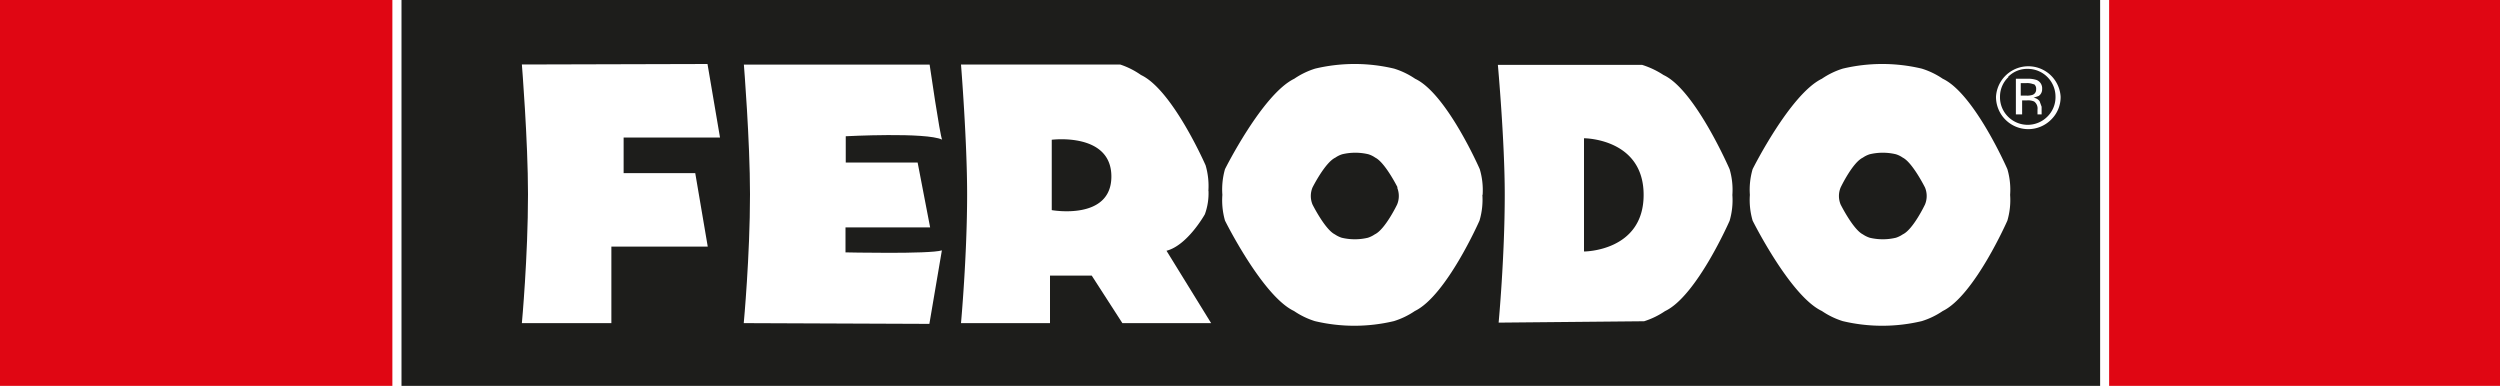
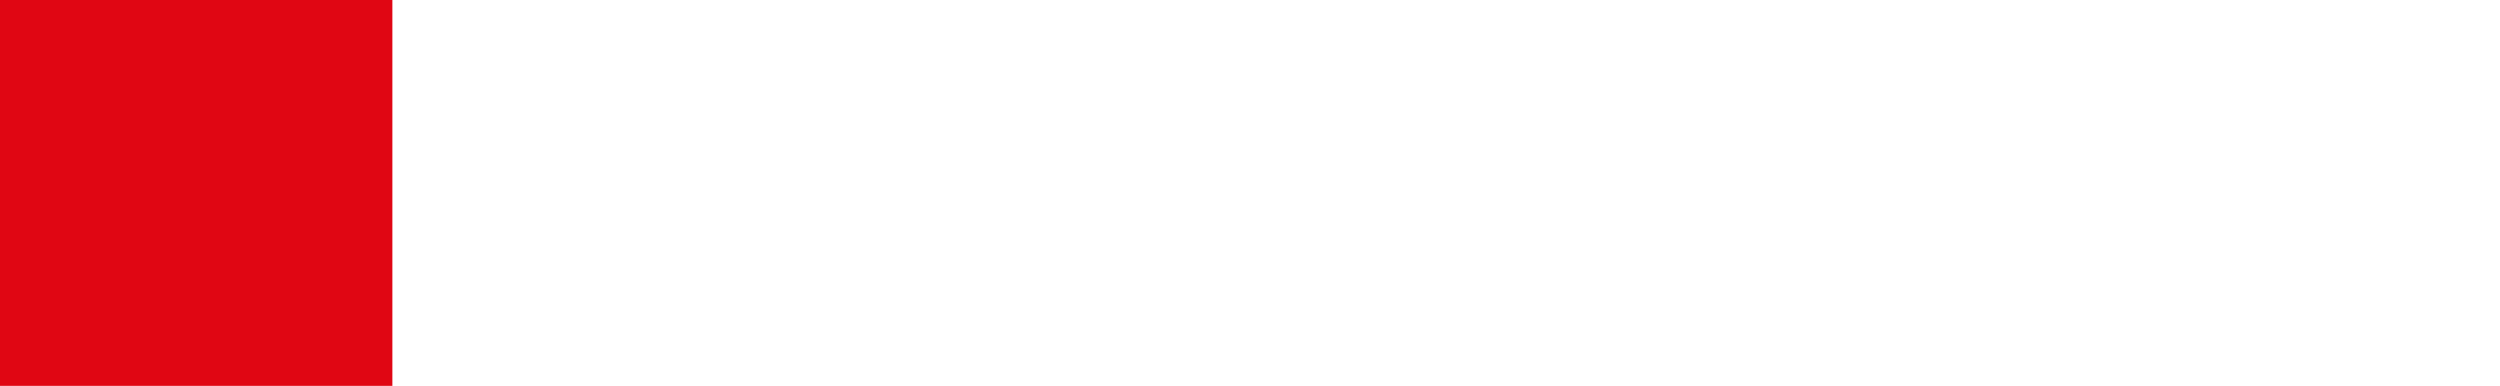
<svg xmlns="http://www.w3.org/2000/svg" viewBox="0 0 200 30.87">
  <defs>
    <style>.cls-1{fill:#fff;}.cls-2{fill:#1d1d1b;}.cls-3{fill:#e00613;}</style>
  </defs>
  <title>Ferodo</title>
  <g id="Capa_2" data-name="Capa 2">
    <g id="Capa_1-2" data-name="Capa 1">
-       <rect class="cls-1" width="200" height="30.87" />
-       <rect class="cls-2" x="32.12" width="135.89" height="30.87" />
-       <path class="cls-1" d="M59.5,25.85S60,20.49,60,15.54c0-4.28-.49-10.37-.49-10.37H74.37s.83,5.72,1,6c-1.29-.61-7.71-.27-7.71-.27V13h5.75l1,5.19H67.64v2s6.73.15,7.71-.16l-1,5.88Z" />
      <path class="cls-1" d="M41.75,5.16s.49,6.09.49,10.38c0,5-.49,10.31-.49,10.31h7.16V19.73h7.71l-1-5.88H49.89V11H57.6l-1-5.88Z" />
      <path class="cls-1" d="M118.59,15.59a5.87,5.87,0,0,1-.23,2.06s-2.64,6-5.17,7.23a6.28,6.28,0,0,1-1.68.81,13.67,13.67,0,0,1-6.32,0,6.29,6.29,0,0,1-1.67-.81C101,23.69,98,17.65,98,17.65a5.92,5.92,0,0,1-.21-2.06A5.91,5.91,0,0,1,98,13.53s3-6,5.54-7.23a6.29,6.29,0,0,1,1.67-.81,13.65,13.65,0,0,1,6.32,0,6.28,6.28,0,0,1,1.68.81c2.53,1.19,5.17,7.23,5.17,7.23a5.86,5.86,0,0,1,.23,2.06M111.81,15s-1-2-1.79-2.39a2,2,0,0,0-.55-.27,4.52,4.52,0,0,0-2.09,0,2,2,0,0,0-.55.27C106,13,105,15,105,15a1.78,1.78,0,0,0,0,1.36s1,2,1.79,2.39a2.13,2.13,0,0,0,.55.27,4.52,4.52,0,0,0,2.09,0,2.15,2.15,0,0,0,.55-.27c.83-.39,1.79-2.39,1.79-2.39a1.78,1.78,0,0,0,0-1.36" />
      <path class="cls-1" d="M126.72,11.06s4.77,0,4.77,4.53-4.77,4.53-4.77,4.53Zm4.81,14.64a6.36,6.36,0,0,0,1.67-.81c2.53-1.19,5.17-7.23,5.17-7.23a5.87,5.87,0,0,0,.22-2.06,5.87,5.87,0,0,0-.22-2.06S135.61,7.17,133.08,6a6.77,6.77,0,0,0-1.71-.81H119.83s.55,6.09.55,10.38c0,5-.49,10.24-.49,10.24Z" />
-       <path class="cls-1" d="M160.81,15.59a5.87,5.87,0,0,1-.22,2.06s-2.64,6-5.17,7.23a6.25,6.25,0,0,1-1.68.81,13.67,13.67,0,0,1-6.32,0,6.26,6.26,0,0,1-1.67-.81c-2.53-1.19-5.54-7.23-5.54-7.23a5.87,5.87,0,0,1-.22-2.06,5.86,5.86,0,0,1,.22-2.06s3-6,5.54-7.23a6.26,6.26,0,0,1,1.67-.81,13.65,13.65,0,0,1,6.32,0,6.25,6.25,0,0,1,1.68.81c2.53,1.19,5.17,7.23,5.17,7.23a5.86,5.86,0,0,1,.22,2.06M154,15s-1-2-1.78-2.39a2,2,0,0,0-.55-.27,4.52,4.52,0,0,0-2.09,0,2,2,0,0,0-.55.27c-.83.39-1.78,2.39-1.78,2.39a1.78,1.78,0,0,0,0,1.36s1,2,1.78,2.39a2.17,2.17,0,0,0,.55.27,4.52,4.52,0,0,0,2.09,0,2.13,2.13,0,0,0,.55-.27c.83-.39,1.78-2.39,1.78-2.39A1.78,1.78,0,0,0,154,15" />
      <path class="cls-1" d="M84.14,11.18v5.63s4.77.86,4.77-2.69-4.77-2.94-4.77-2.94m12.54,4.09a4.89,4.89,0,0,1-.29,1.87S95,19.63,93.32,20.06l3.57,5.79h-7.1l-2.45-3.8H84v3.8H76.88s.49-5.36.49-10.31c0-4.28-.49-10.38-.49-10.38H89.61A6.35,6.35,0,0,1,91.28,6c2.53,1.19,5.17,7.23,5.17,7.23a5.92,5.92,0,0,1,.22,2.06" />
      <rect class="cls-3" width="31.39" height="30.87" />
-       <rect class="cls-3" x="168.73" width="31.27" height="30.87" />
      <path class="cls-1" d="M164.09,9.57a2.58,2.58,0,0,1-4.41-1.84,2.59,2.59,0,0,1,5.17,0,2.52,2.52,0,0,1-.76,1.84m-3.41-3.41A2.15,2.15,0,0,0,160,7.74a2.18,2.18,0,0,0,.64,1.59,2.22,2.22,0,0,0,3.15,0,2.18,2.18,0,0,0,.65-1.59,2.22,2.22,0,0,0-2.23-2.23,2.12,2.12,0,0,0-1.57.65m1.52.14a2.17,2.17,0,0,1,.77.1.71.71,0,0,1,.44.72.63.63,0,0,1-.28.56l-.41.14a.69.69,0,0,1,.49.28l.16.44V9l0,.15,0,0H163V8.77a.69.69,0,0,0-.27-.65,1.22,1.22,0,0,0-.56-.09h-.4V9.15h-.5V6.3Zm.54.45a1.33,1.33,0,0,0-.61-.1h-.43v1h.46a1.38,1.38,0,0,0,.48-.06.44.44,0,0,0,.29-.45.44.44,0,0,0-.19-.42" />
    </g>
  </g>
</svg>